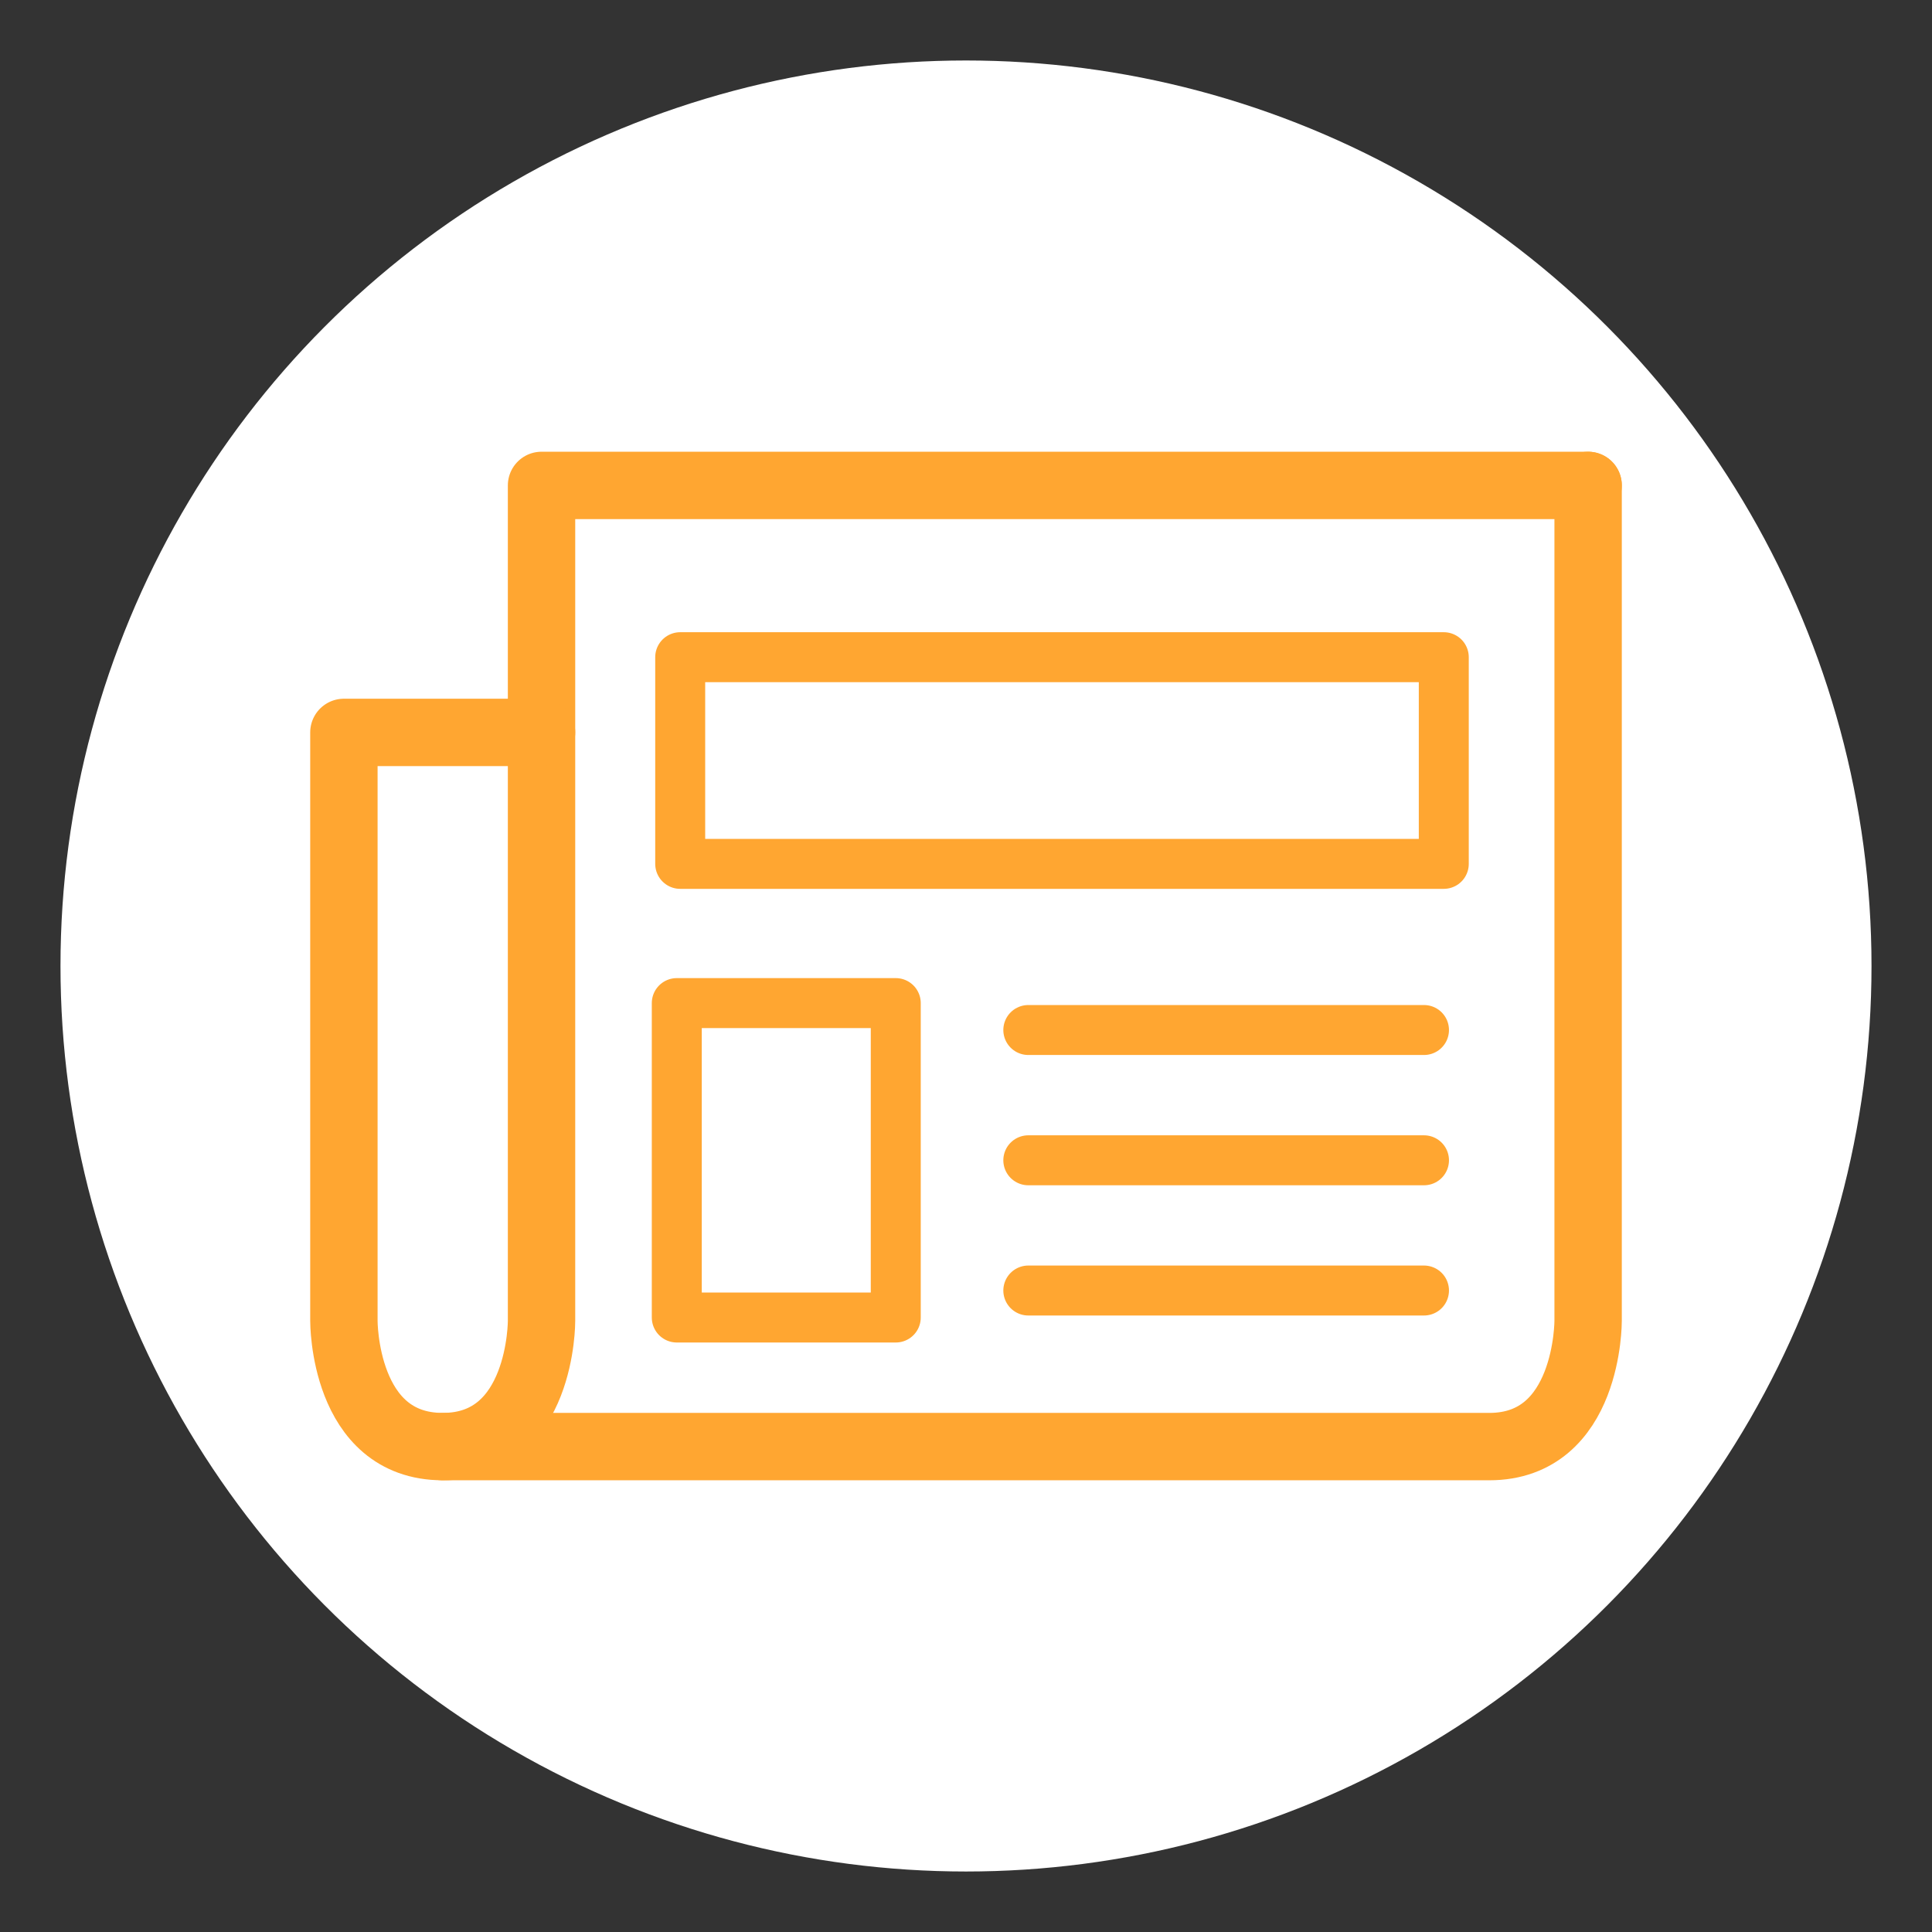
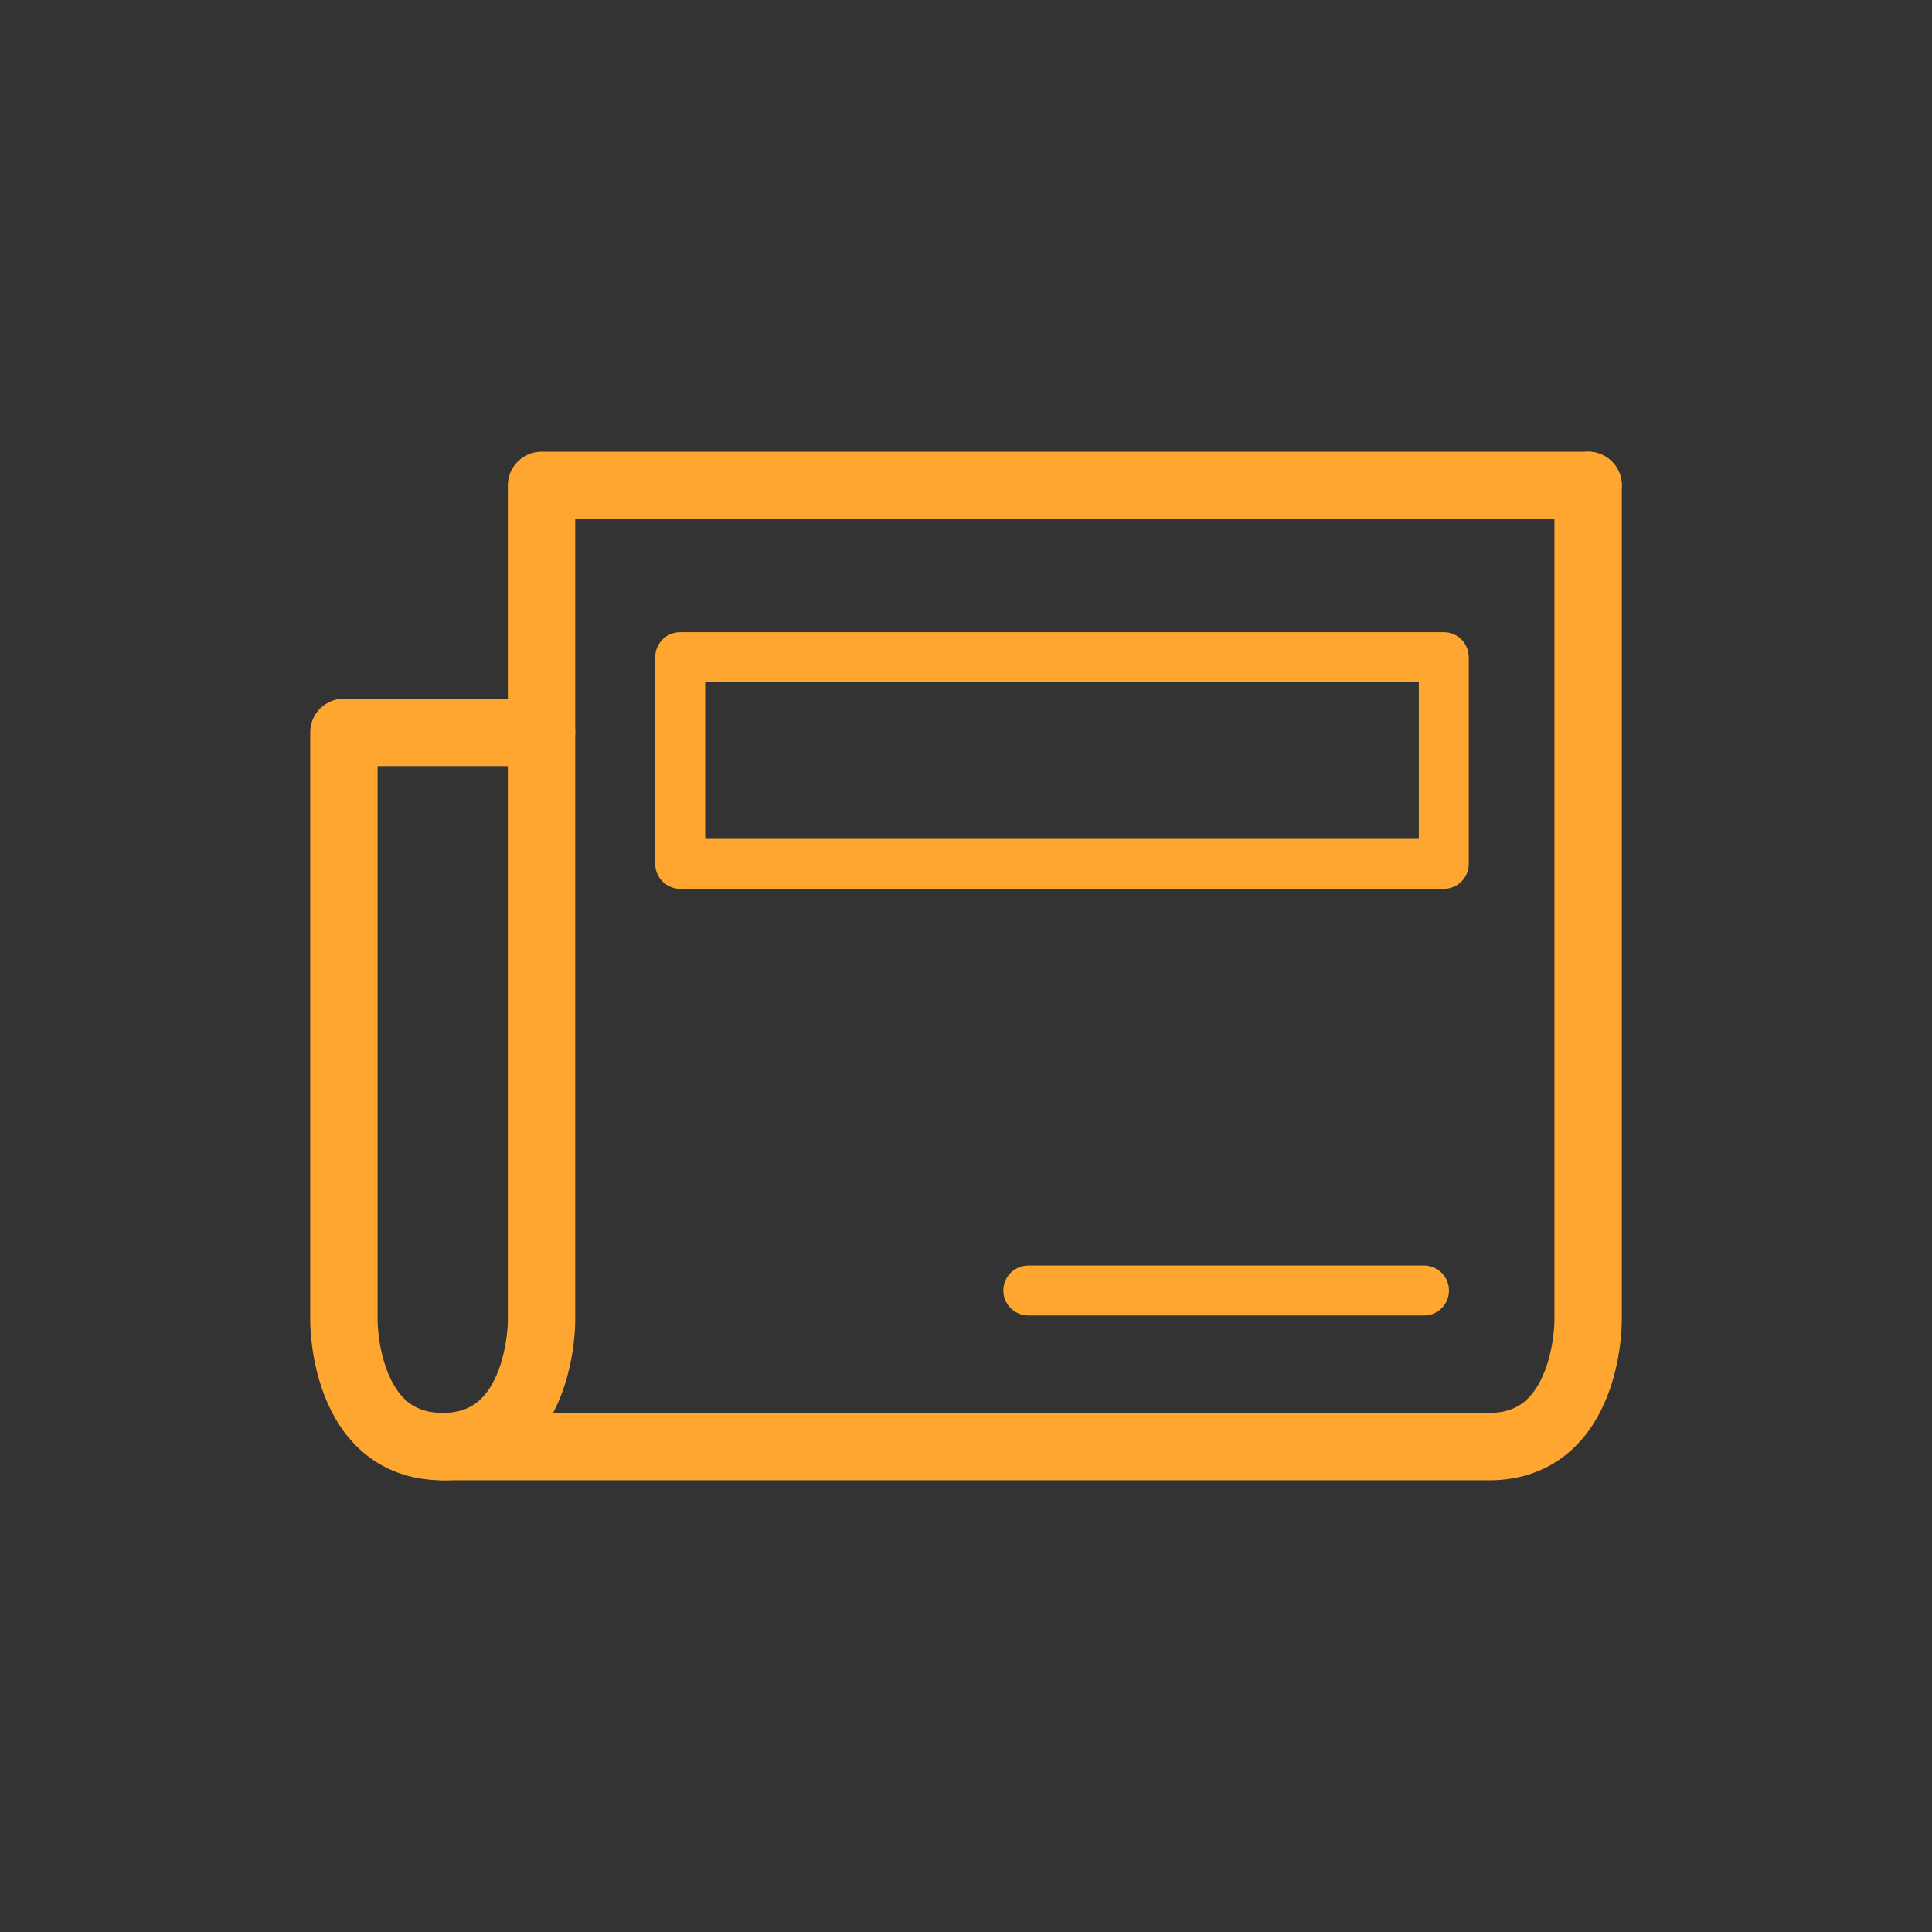
<svg xmlns="http://www.w3.org/2000/svg" version="1.1" id="Capa_1" x="0px" y="0px" width="198.425px" height="198.425px" viewBox="0 0 198.425 198.425" enable-background="new 0 0 198.425 198.425" xml:space="preserve">
  <rect x="0" y="0" width="198.425" height="198.425" fill="#333333" stroke="none" />
-   <circle fill="#FFFFFF" cx="99.212" cy="99.212" r="93" />
  <g>
    <path fill="none" stroke="#FFA631" stroke-width="6.92" stroke-linecap="round" stroke-linejoin="round" stroke-miterlimit="10" d="   M45.469,148.572c10.22,0,10.149-12.914,10.149-12.914V49.854h107.488" />
    <path fill="none" stroke="#FFA631" stroke-width="6.92" stroke-linecap="round" stroke-linejoin="round" stroke-miterlimit="10" d="   M163.107,49.854v85.804c0,0,0.066,12.914-10.15,12.914H45.469c-10.22,0-10.149-12.914-10.149-12.914V75.222h20.299" />
    <g>
      <rect x="69.86" y="67.497" fill="none" stroke="#FFA631" stroke-width="5.132" stroke-linecap="round" stroke-linejoin="round" stroke-miterlimit="10" width="78.423" height="21.226" />
-       <rect x="69.509" y="103.022" fill="none" stroke="#FFA631" stroke-width="5.132" stroke-linecap="round" stroke-linejoin="round" stroke-miterlimit="10" width="22.49" height="32.293" />
      <line fill="none" stroke="#FFA631" stroke-width="5.132" stroke-linecap="round" stroke-linejoin="round" stroke-miterlimit="10" x1="105.612" y1="132.542" x2="146.25" y2="132.542" />
-       <line fill="none" stroke="#FFA631" stroke-width="5.132" stroke-linecap="round" stroke-linejoin="round" stroke-miterlimit="10" x1="105.612" y1="119.167" x2="146.25" y2="119.167" />
-       <line fill="none" stroke="#FFA631" stroke-width="5.132" stroke-linecap="round" stroke-linejoin="round" stroke-miterlimit="10" x1="105.612" y1="105.787" x2="146.25" y2="105.787" />
    </g>
  </g>
</svg>